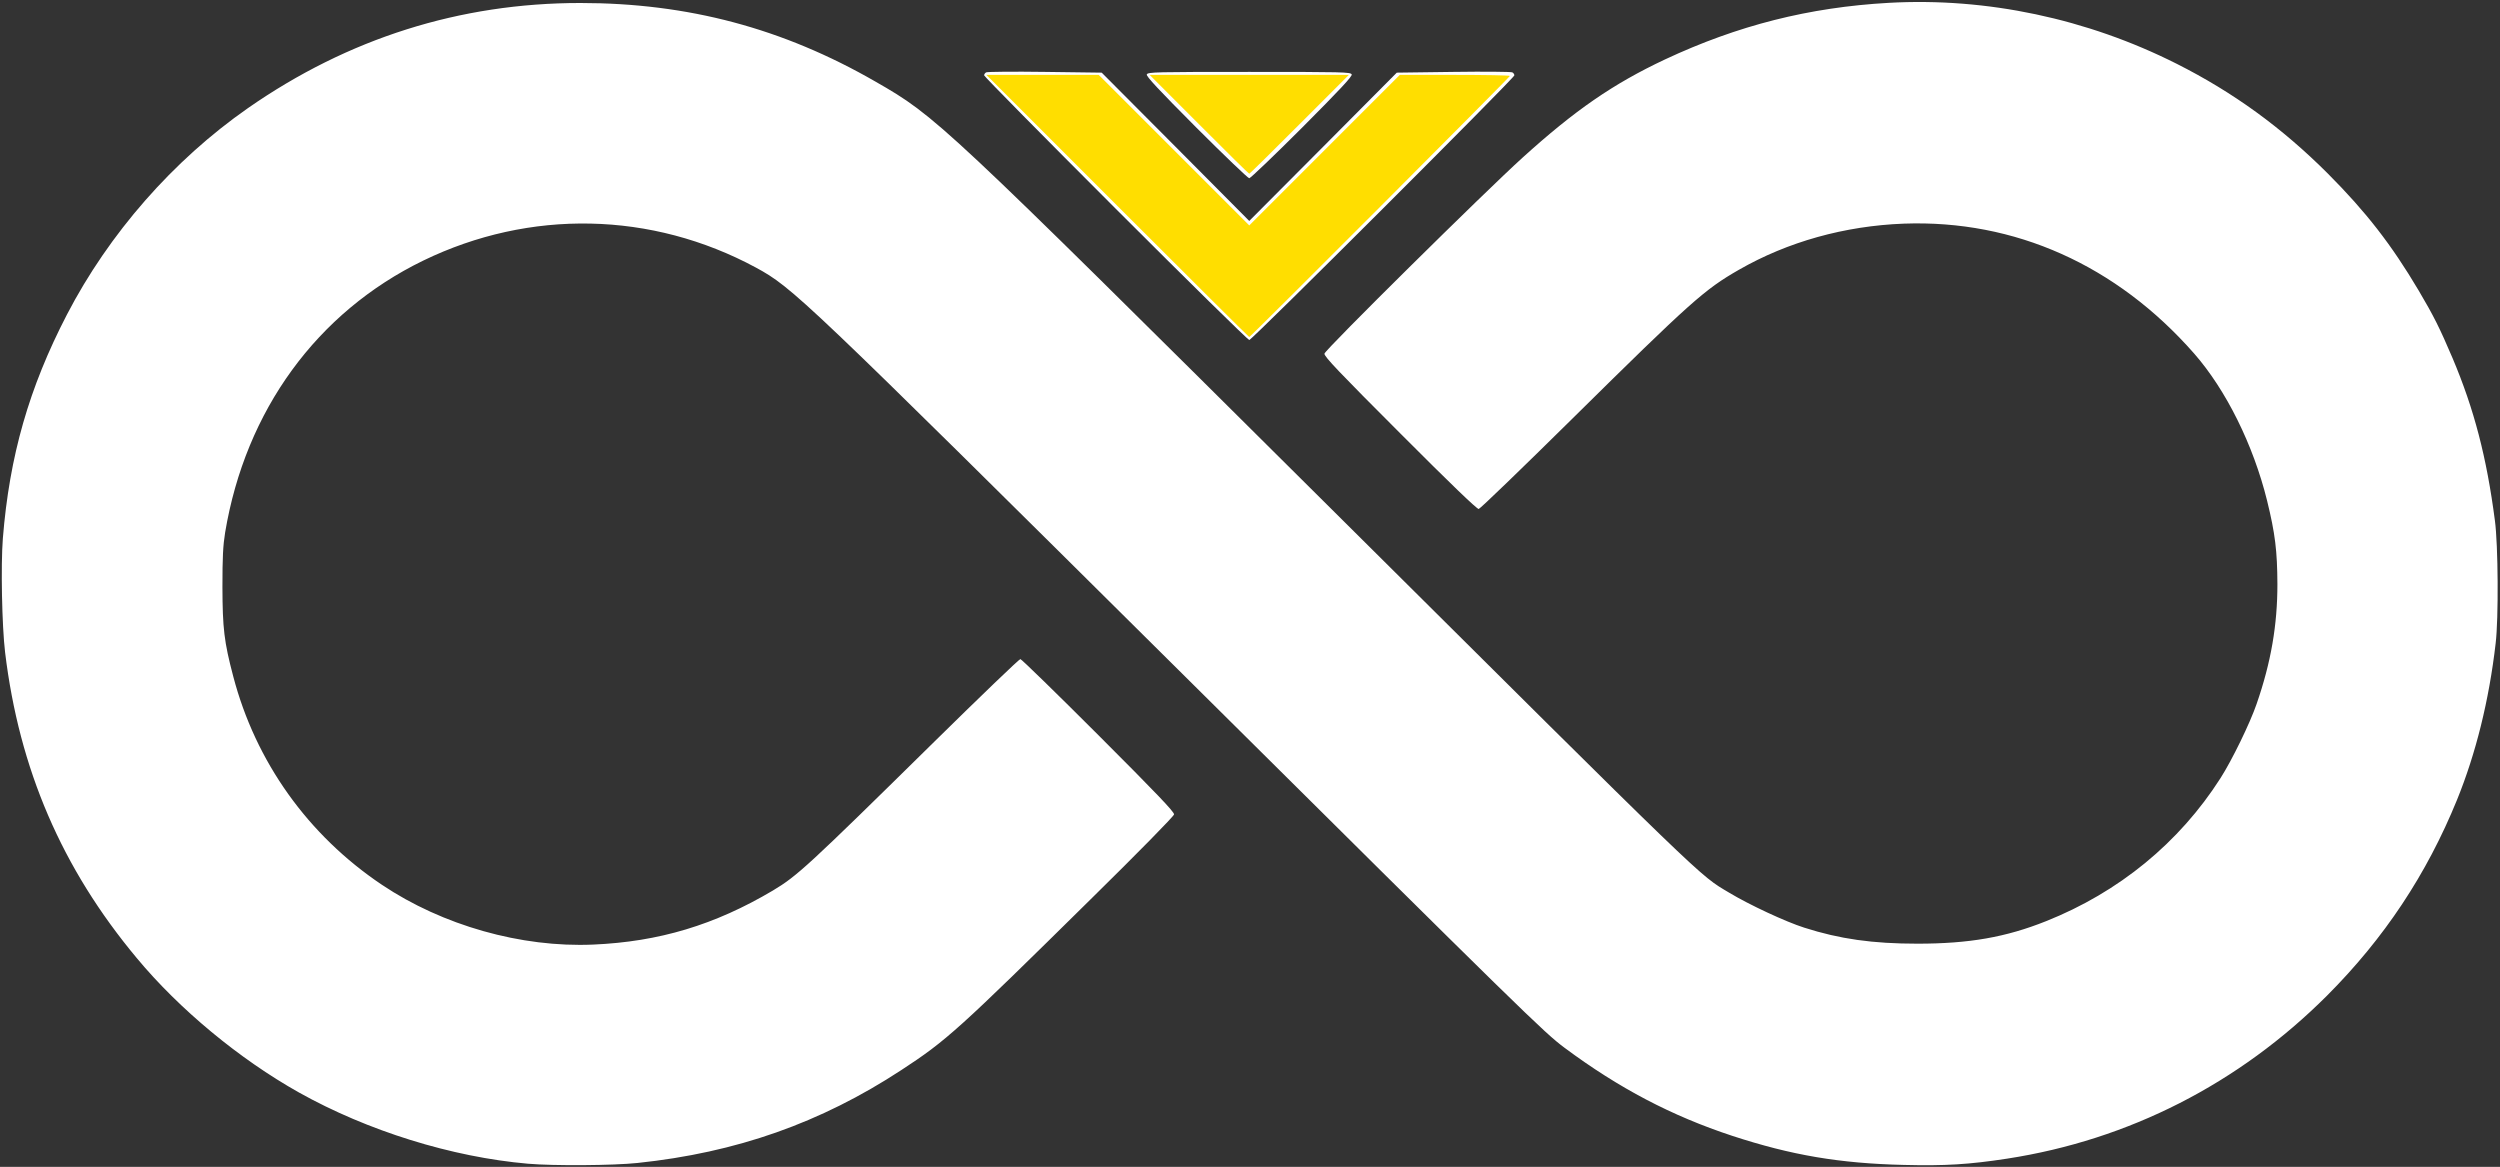
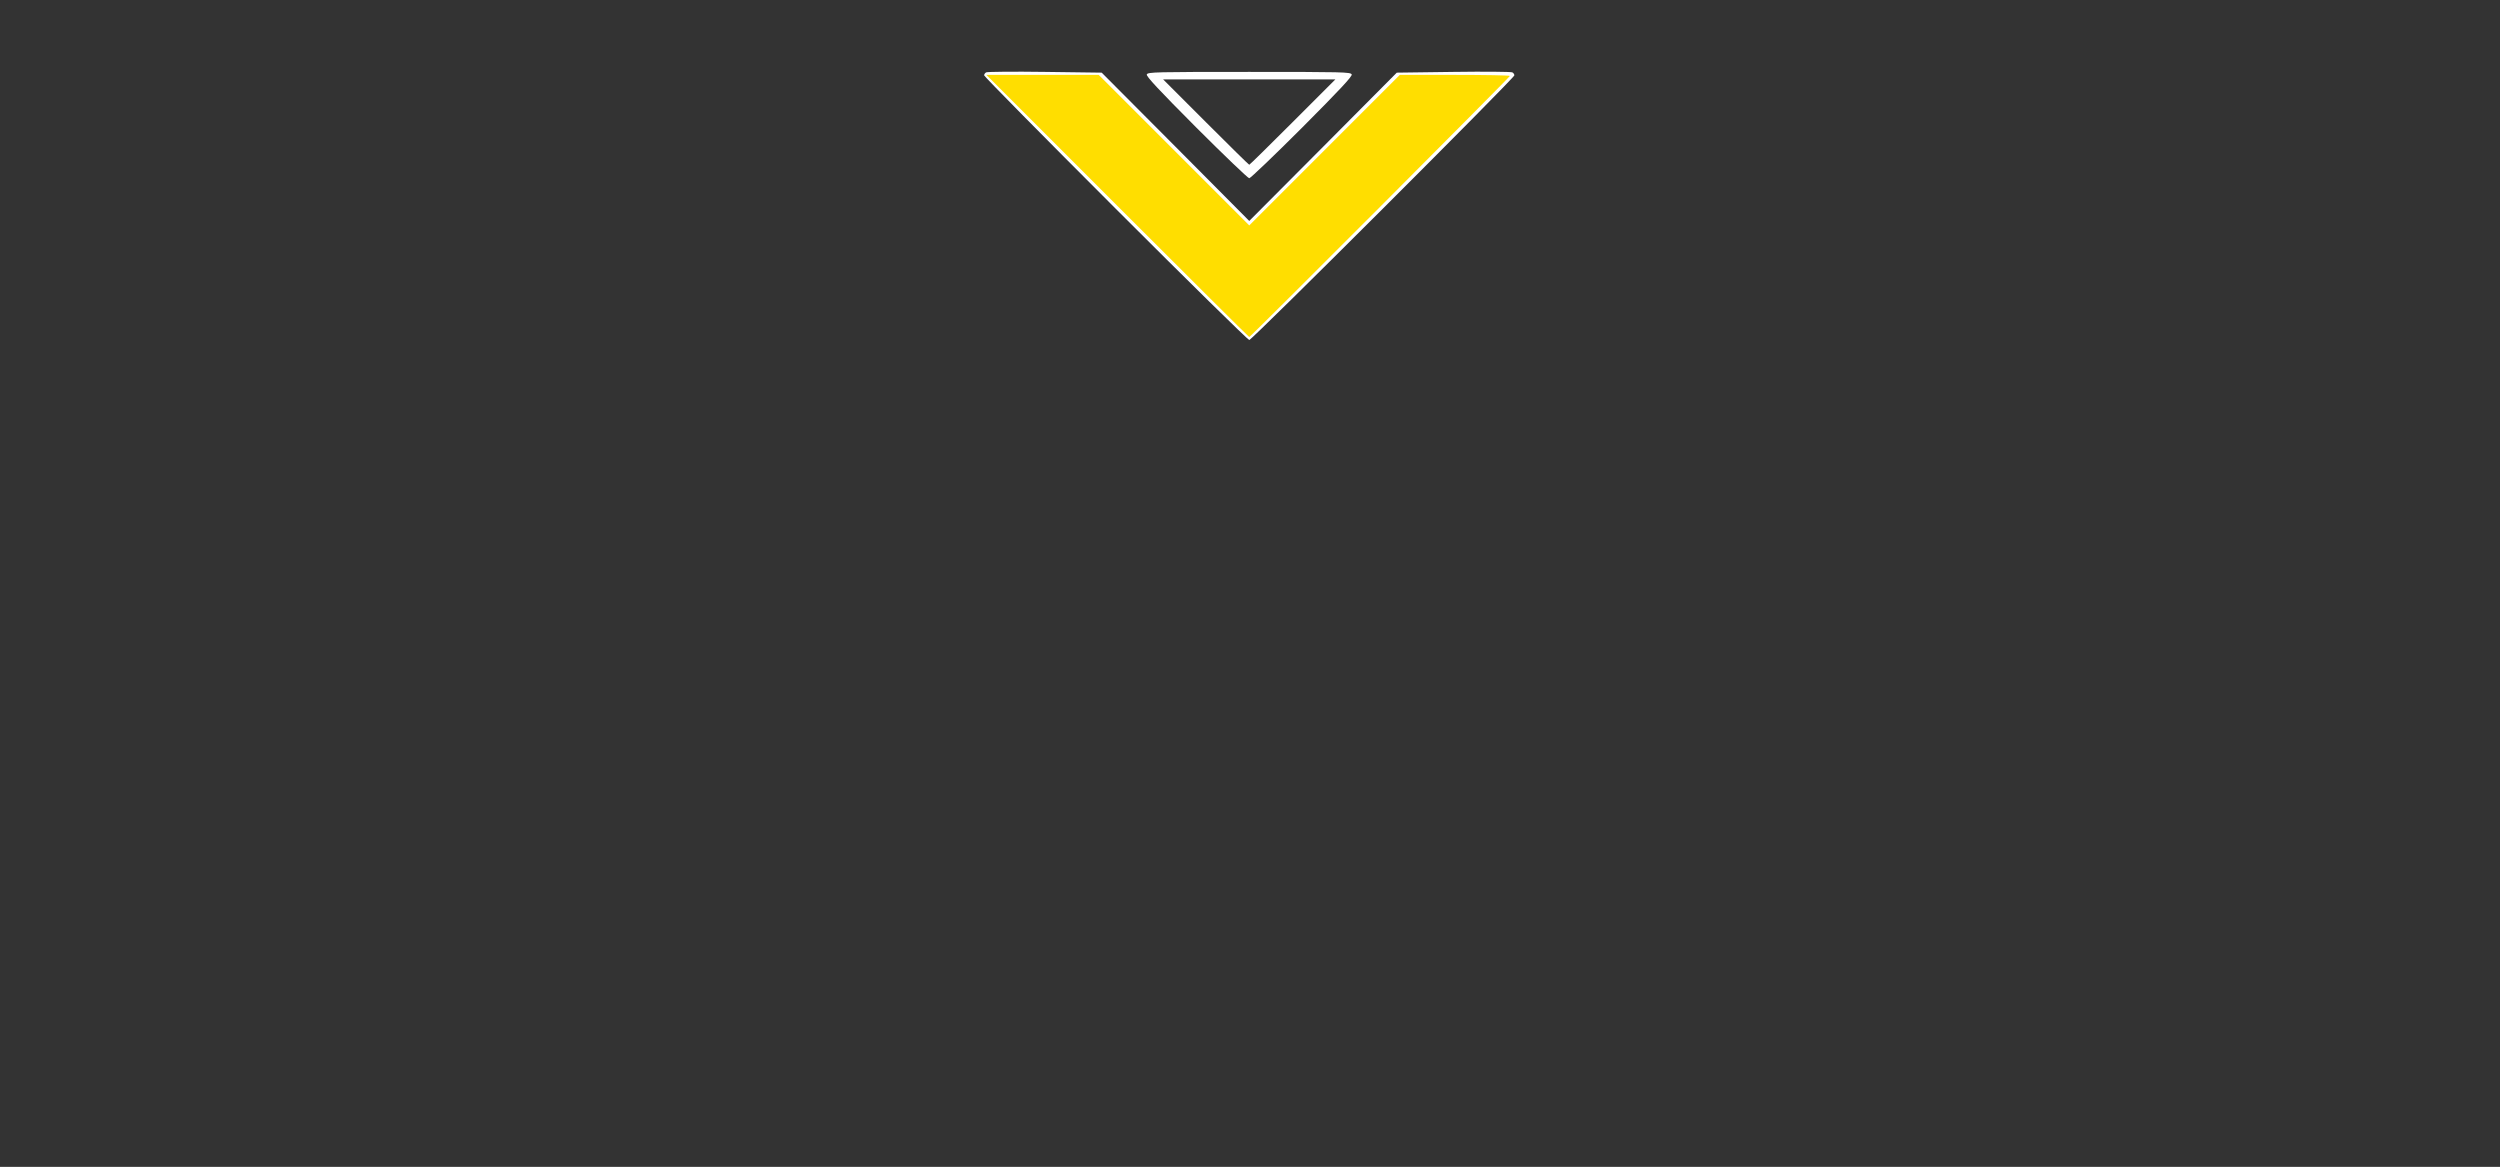
<svg xmlns="http://www.w3.org/2000/svg" class="img-fluid" id="outputsvg" width="1669" height="779" viewBox="0 0 16690 7790">
  <rect x="0" y="0" width="16690" height="7790" fill="#333333" stroke="none" />
  <g id="l5OoC1QsnZVYilTslaBSpUb" fill="rgb(255,255,255)">
    <g>
-       <path id="pjHGi6q8c" d="M3525 7769 c-508 -44 -1071 -219 -1530 -476 -397 -223 -798 -555 -1082 -897 -500 -599 -785 -1262 -879 -2041 -21 -176 -29 -580 -15 -760 44 -551 175 -1007 428 -1495 280 -540 709 -1030 1208 -1378 669 -466 1415 -702 2219 -702 719 0 1353 169 1971 525 406 233 432 258 2995 2805 2587 2572 2500 2488 2703 2609 134 81 379 195 502 234 237 76 457 107 756 107 345 0 590 -43 858 -150 487 -194 889 -523 1165 -955 78 -122 197 -367 241 -495 97 -280 139 -528 139 -800 -1 -222 -15 -338 -69 -558 -92 -372 -274 -739 -487 -982 -518 -590 -1197 -894 -1938 -867 -395 15 -775 121 -1101 308 -230 132 -318 210 -1112 994 -334 330 -615 601 -625 603 -11 2 -188 -168 -525 -506 -404 -404 -508 -513 -505 -531 3 -25 1072 -1082 1322 -1308 351 -318 605 -493 951 -656 487 -228 962 -348 1493 -378 654 -37 1325 105 1924 407 377 190 702 426 1009 733 254 255 424 473 607 782 100 169 141 252 225 449 145 343 228 663 283 1085 22 163 25 655 5 820 -44 381 -132 735 -258 1045 -203 498 -486 924 -867 1306 -589 589 -1325 964 -2136 1089 -253 39 -417 49 -689 42 -430 -10 -752 -65 -1146 -194 -404 -133 -757 -318 -1120 -588 -138 -103 -253 -215 -2580 -2525 -2518 -2498 -2573 -2550 -2819 -2684 -695 -375 -1509 -392 -2221 -46 -709 345 -1186 1000 -1322 1815 -14 87 -18 163 -18 365 1 275 11 364 72 595 149 570 499 1061 993 1392 404 271 930 420 1410 399 440 -19 812 -131 1200 -361 162 -97 229 -158 1076 -992 309 -304 568 -553 576 -553 7 0 242 229 521 508 389 389 508 514 505 529 -1 12 -248 263 -548 558 -896 884 -970 951 -1273 1149 -539 353 -1102 551 -1761 620 -162 17 -556 20 -731 5z" />
      <path id="pH98IPNaG" d="M7447 1392 c-482 -482 -877 -882 -877 -889 0 -7 6 -16 14 -20 8 -4 185 -6 393 -3 l378 5 493 495 492 495 493 -495 492 -495 378 -5 c208 -3 385 -1 393 3 8 4 14 13 14 20 0 18 -1752 1767 -1770 1767 -8 0 -410 -395 -893 -878z m1728 -32 l830 -830 -315 0 -315 0 -500 500 c-470 470 -502 500 -535 500 -33 0 -65 -30 -535 -500 l-500 -500 -315 0 -315 0 830 830 c456 457 832 830 835 830 3 0 379 -373 835 -830z" />
      <path id="pDR5380uv" d="M7987 852 c-253 -254 -336 -343 -331 -355 6 -16 59 -17 684 -17 625 0 678 1 684 17 5 12 -78 101 -331 355 -186 186 -345 338 -353 338 -8 0 -167 -152 -353 -338z m643 -37 l285 -285 -575 0 -575 0 285 285 c157 157 287 285 290 285 3 0 133 -128 290 -285z" />
    </g>
  </g>
  <g id="l68gwor9yRlBb3DlFCuY2vl" fill="rgb(255,222,0)" style="transform: none;">
    <g>
      <path id="pwQpGvzB7" d="M7460 1375 l-875 -875 375 0 375 0 502 502 503 503 503 -503 502 -502 368 0 c202 0 367 3 367 7 0 8 -1732 1743 -1740 1743 -3 0 -399 -394 -880 -875z" />
-       <path id="pTNAFa7UC" d="M8005 830 l-330 -330 665 0 665 0 -330 330 c-181 182 -332 330 -335 330 -3 0 -154 -148 -335 -330z" />
    </g>
  </g>
</svg>